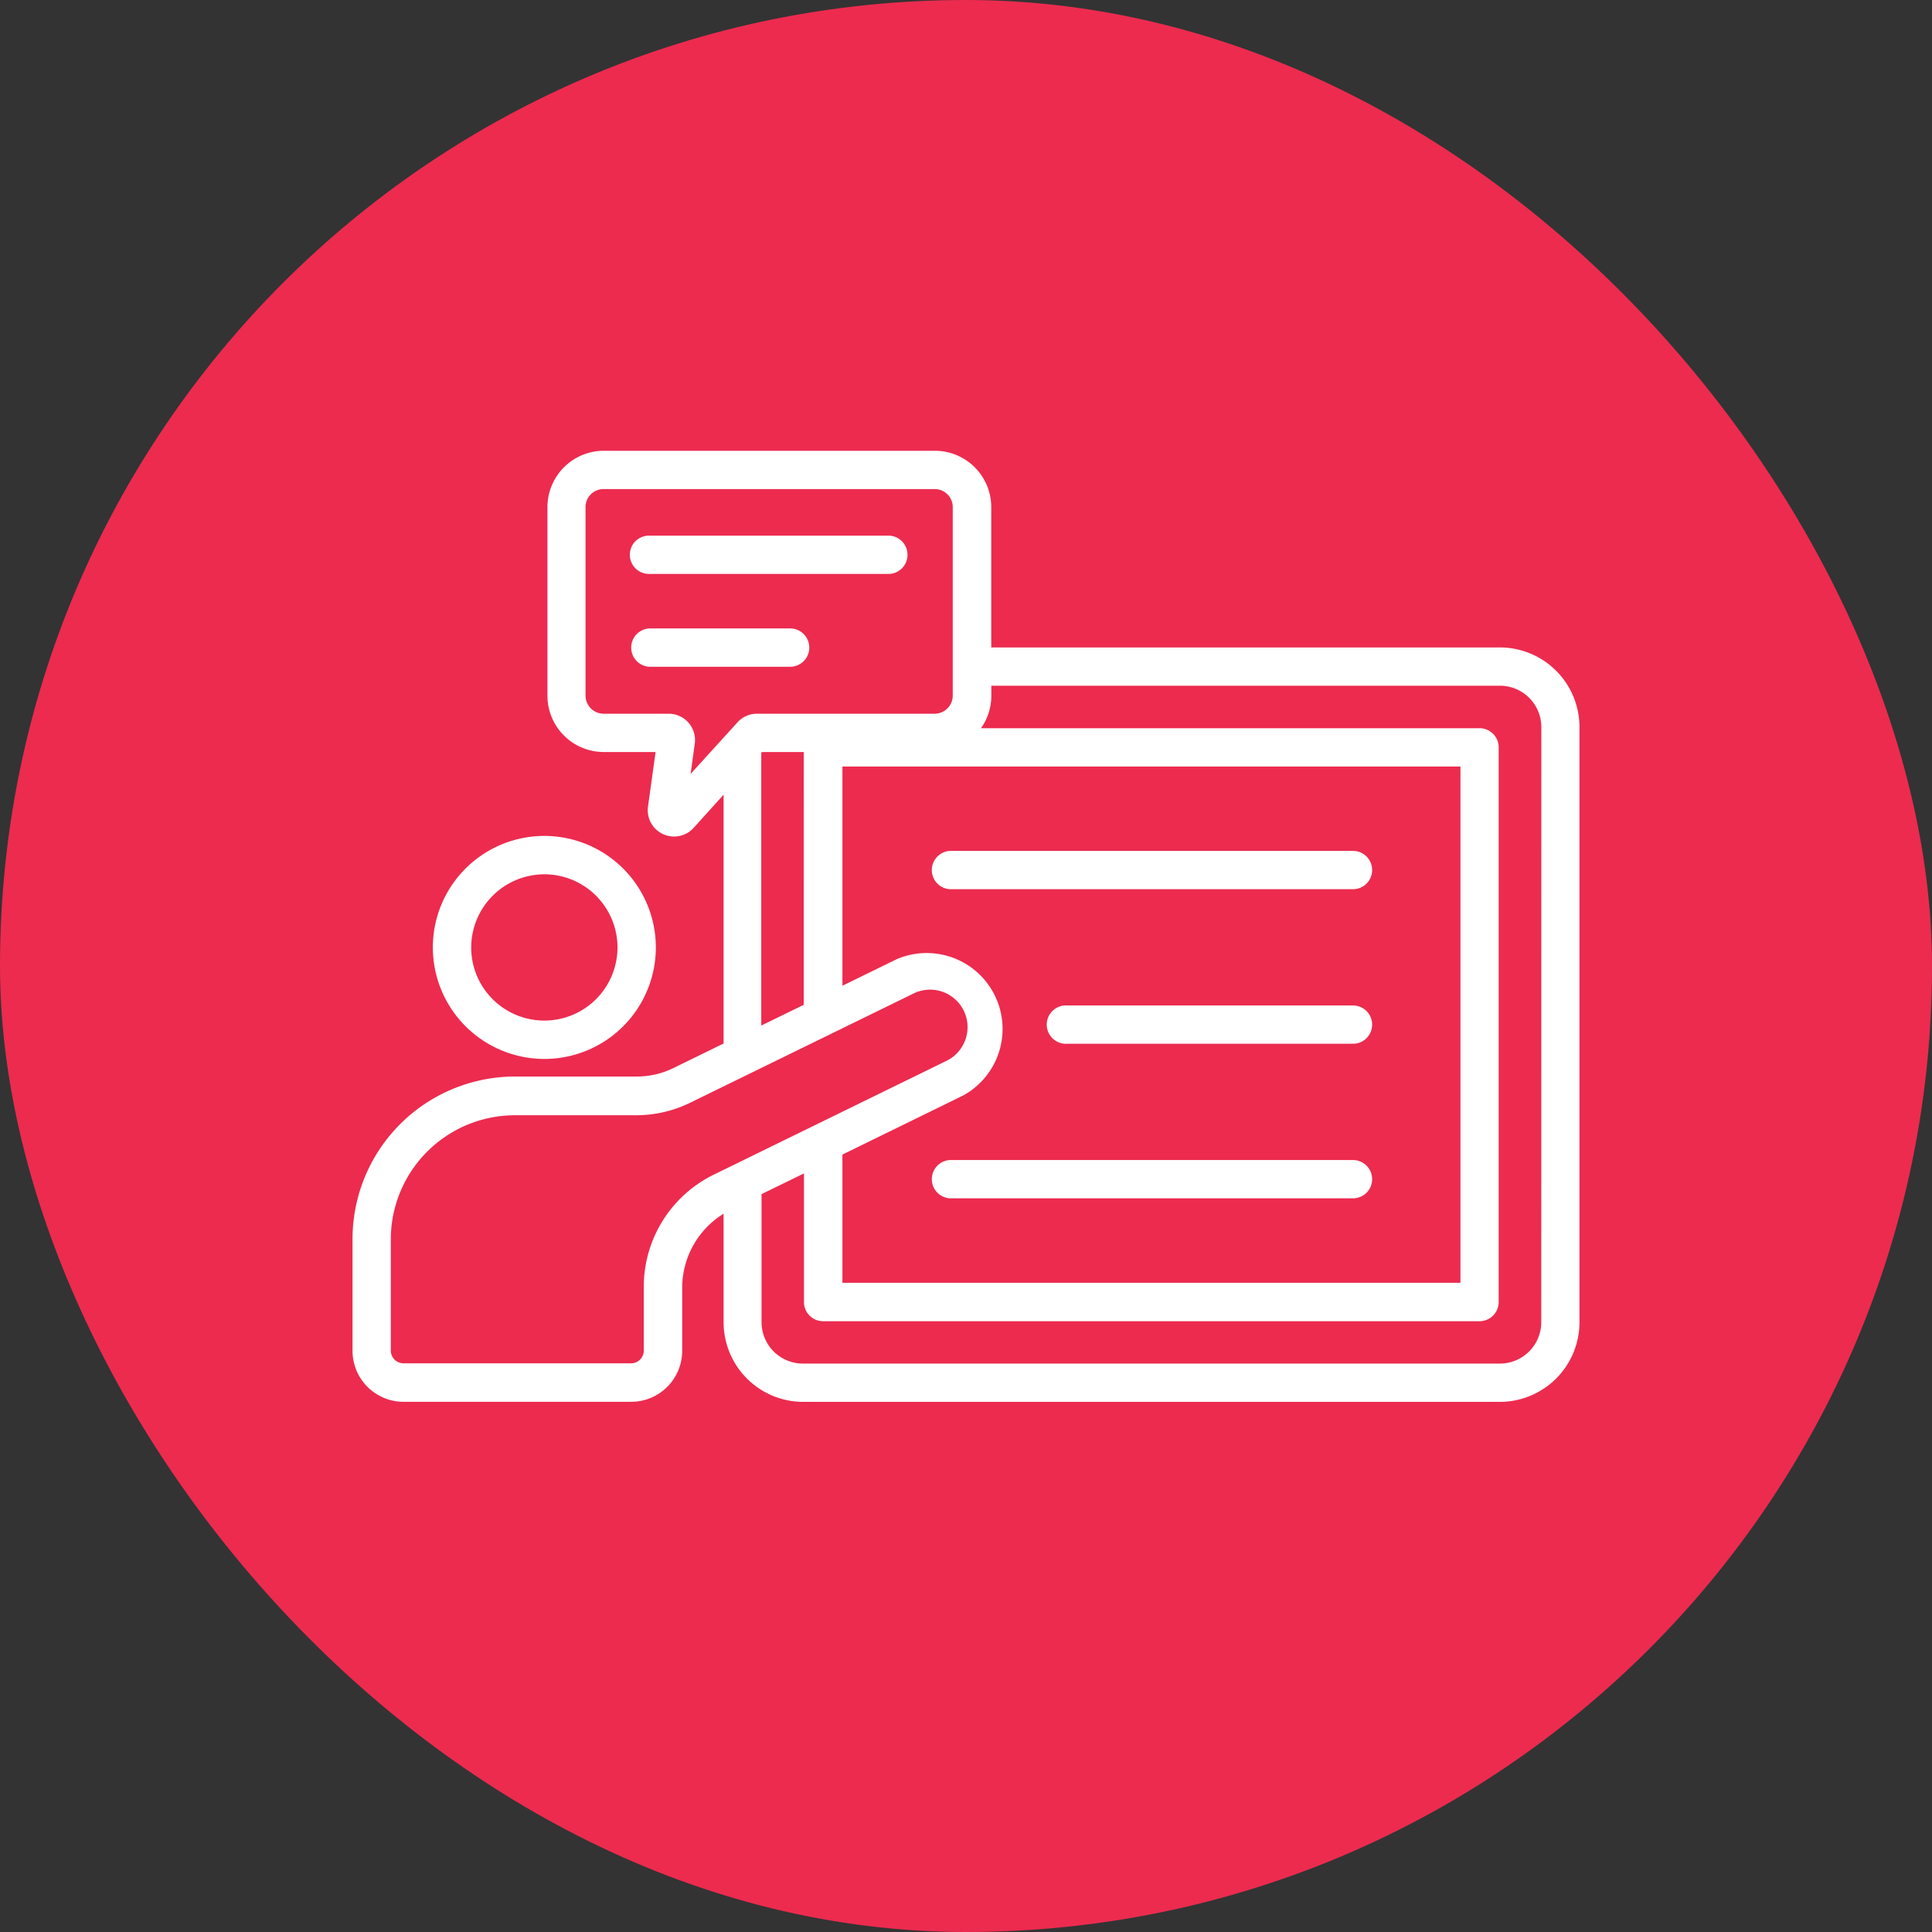
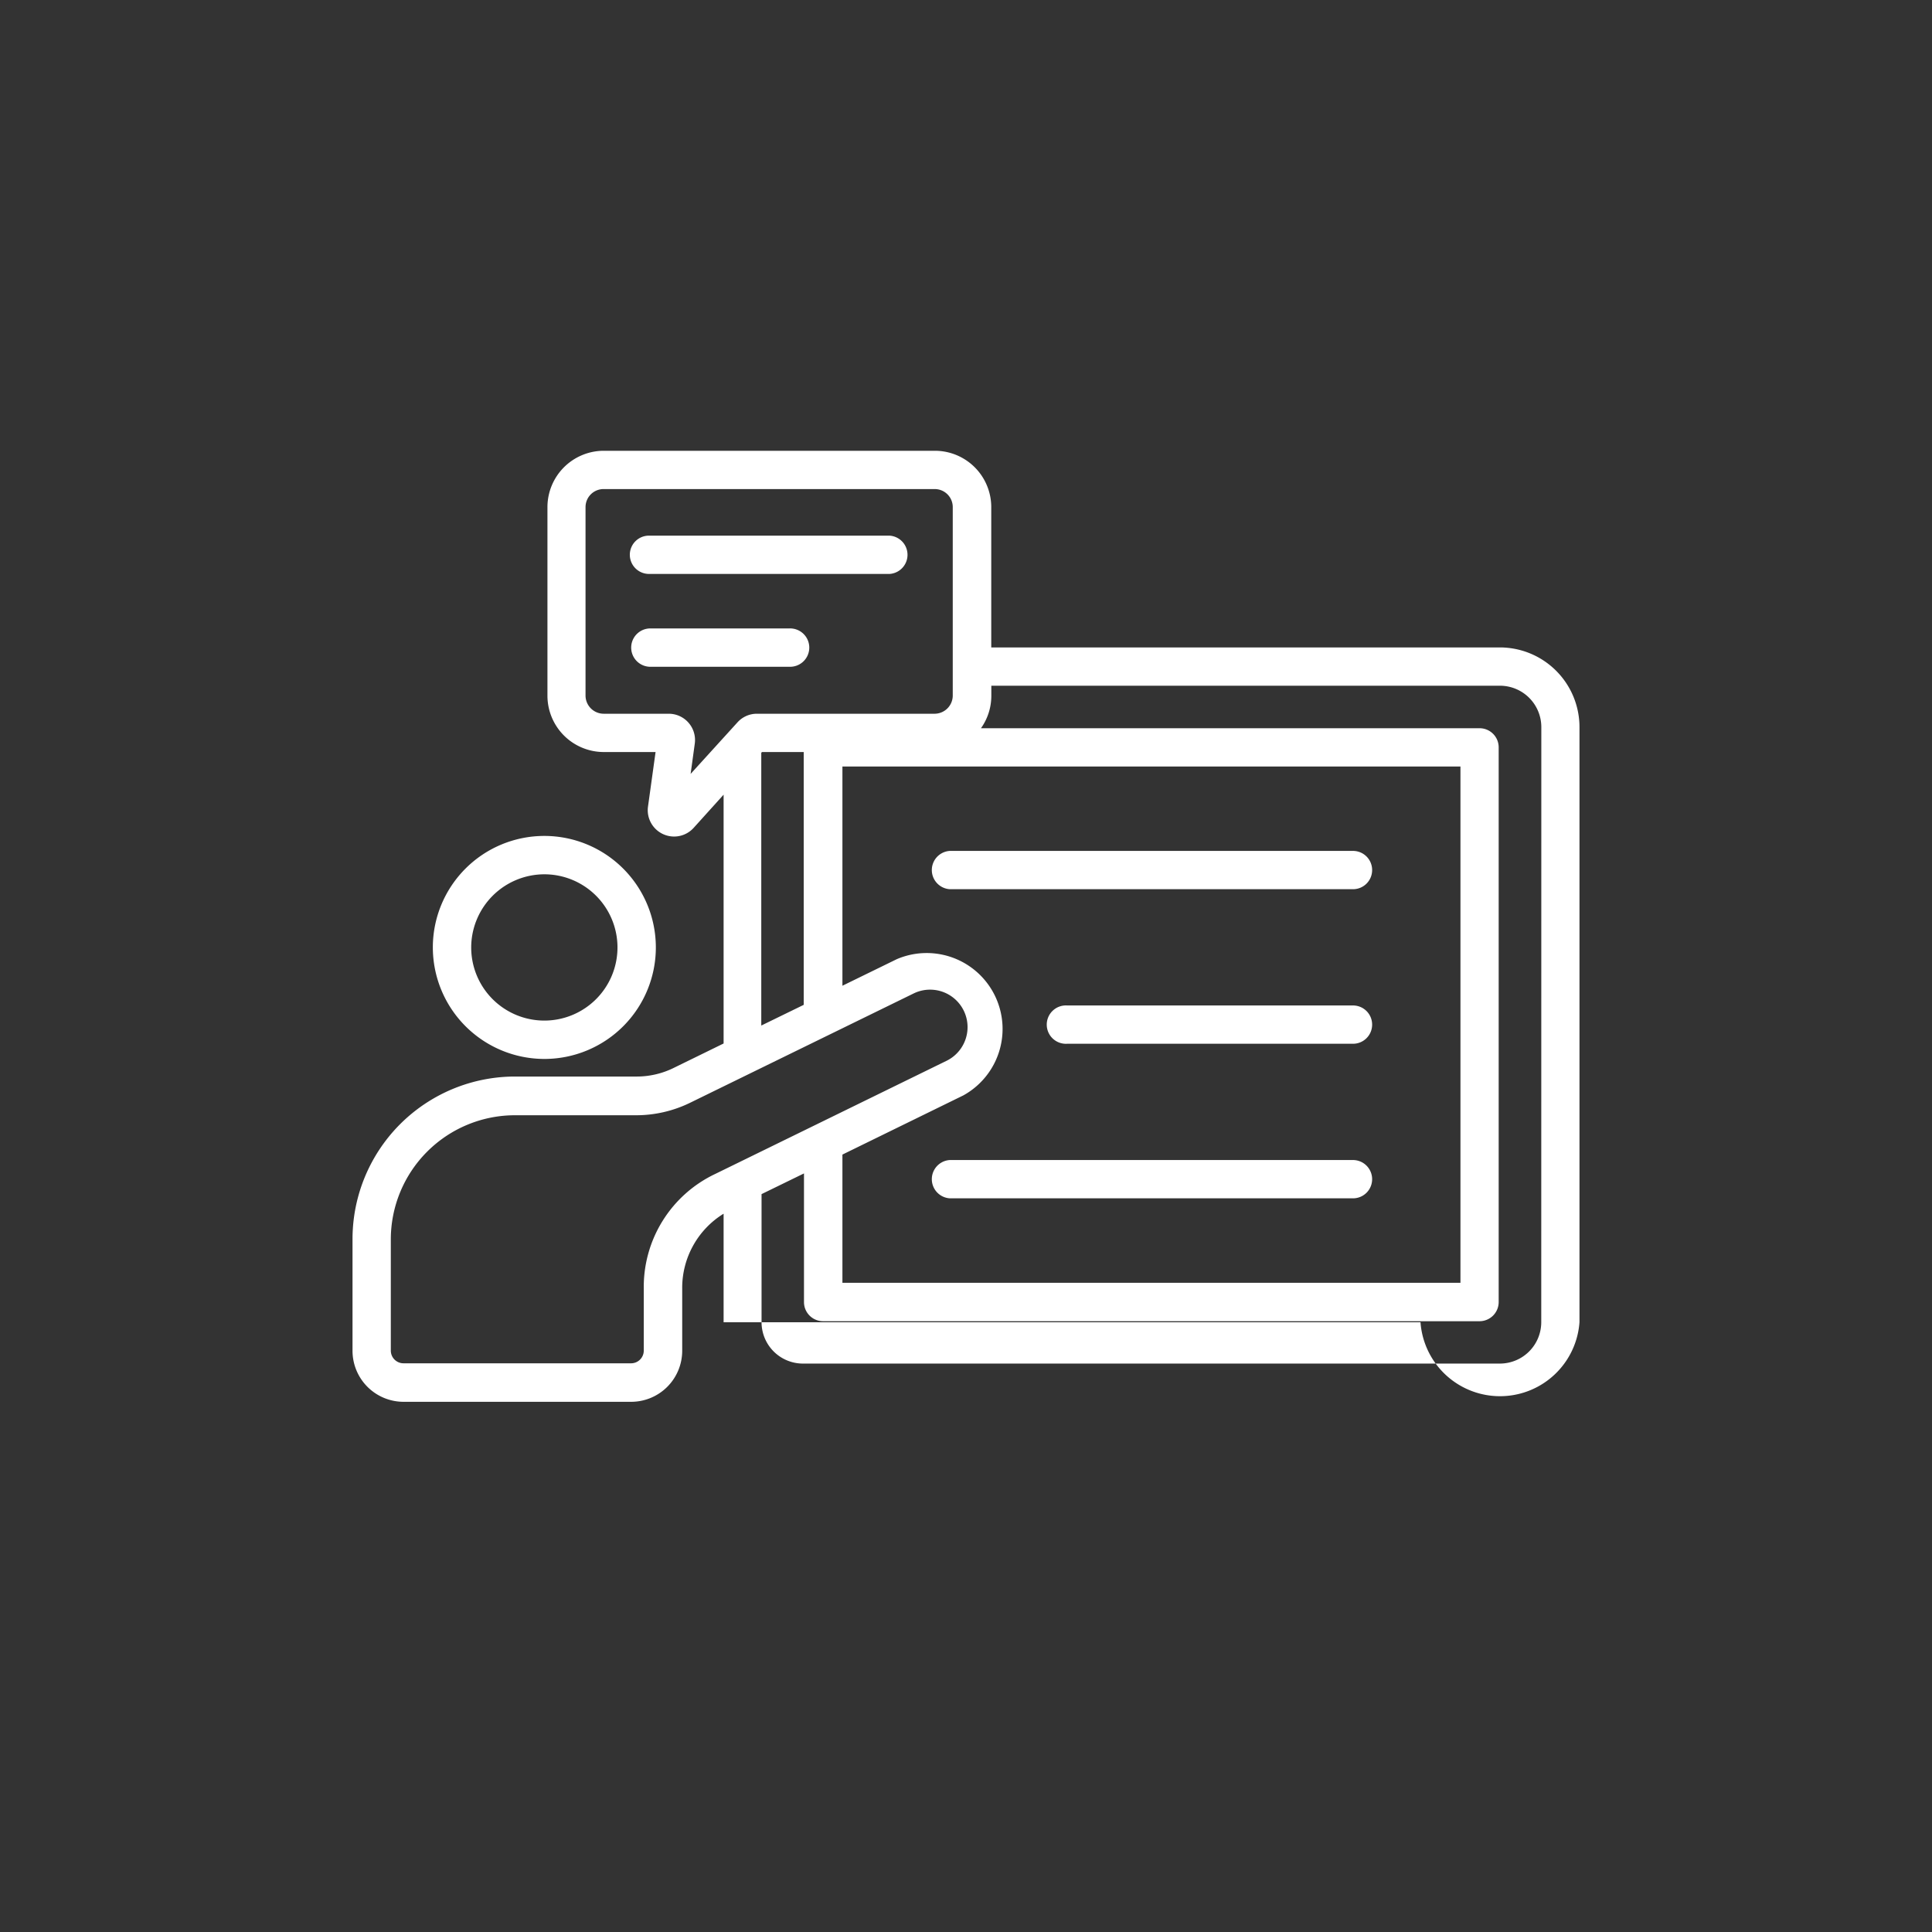
<svg xmlns="http://www.w3.org/2000/svg" width="28" height="28" viewBox="0 0 28 28">
  <rect x="0" y="0" width="28" height="28" fill="#333333" stroke="none" />
  <g id="Group_23010" data-name="Group 23010" transform="translate(12033 19737)">
-     <rect id="Rectangle_2913" data-name="Rectangle 2913" width="28" height="28" rx="14" transform="translate(-12033 -19737)" fill="#ec2b4f" />
-     <path id="explain" d="M2.78,66.384a1.616,1.616,0,1,0-1.616-1.615A1.618,1.618,0,0,0,2.78,66.384Zm0-2.676a1.06,1.06,0,1,1-1.06,1.06A1.062,1.062,0,0,1,2.78,63.708ZM16.629,60.42H9.257V58.386a.817.817,0,0,0-.816-.816h-4.8a.817.817,0,0,0-.816.816V61.12a.817.817,0,0,0,.816.816h.751l-.111.8a.382.382,0,0,0,.662.3l.435-.482v3.606l-.711.348a1.216,1.216,0,0,1-.568.131H2.354A2.356,2.356,0,0,0,0,69v1.615a.74.74,0,0,0,.739.738h3.3a.74.74,0,0,0,.739-.738v-.9a1.262,1.262,0,0,1,.6-1.088V70.2a1.155,1.155,0,0,0,1.154,1.154h10.1A1.155,1.155,0,0,0,17.782,70.2V61.575A1.155,1.155,0,0,0,16.629,60.42ZM7.1,67.77l1.753-.858a1.1,1.1,0,0,0-.965-1.974l-.788.385V62.146h8.957v7.482H7.1V67.77ZM4.9,62.253l.06-.437a.381.381,0,0,0-.377-.435H3.638a.264.264,0,0,1-.261-.261V58.386a.261.261,0,0,1,.261-.261h4.8a.261.261,0,0,1,.261.261V61.12a.264.264,0,0,1-.261.261H5.862a.378.378,0,0,0-.283.125Zm1.024-.306.01-.011h.605V65.6l-.615.3v-3.95ZM4.221,69.712v.9a.184.184,0,0,1-.184.183H.739a.184.184,0,0,1-.184-.183V69a1.8,1.8,0,0,1,1.8-1.8H4.095a1.783,1.783,0,0,0,.812-.188l3.225-1.577a.543.543,0,0,1,.477.976l-3.353,1.64a1.811,1.811,0,0,0-1.035,1.658Zm13.007.487a.6.6,0,0,1-.6.6H6.528a.6.6,0,0,1-.6-.6V68.343l.615-.3v1.864a.277.277,0,0,0,.278.278h9.512a.278.278,0,0,0,.278-.278V61.869a.277.277,0,0,0-.278-.278H9.108a.81.81,0,0,0,.15-.471v-.145h7.371a.6.6,0,0,1,.6.6ZM4.019,59.082A.277.277,0,0,1,4.3,58.8H7.782a.278.278,0,0,1,0,.555H4.3A.278.278,0,0,1,4.019,59.082ZM6.325,60.7H4.3a.278.278,0,0,1,0-.555H6.325a.278.278,0,1,1,0,.555Zm8.452,2.946a.277.277,0,0,1-.278.278H8.657a.278.278,0,0,1,0-.555H14.5A.277.277,0,0,1,14.777,63.648Zm0,2.24a.277.277,0,0,1-.278.278H10.356a.278.278,0,1,1,0-.555H14.5A.277.277,0,0,1,14.777,65.888Zm0,2.24a.277.277,0,0,1-.278.278H8.657a.278.278,0,0,1,0-.555H14.5A.278.278,0,0,1,14.777,68.127Z" transform="translate(-12027.891 -19788.037)" fill="#fff" />
+     <path id="explain" d="M2.78,66.384a1.616,1.616,0,1,0-1.616-1.615A1.618,1.618,0,0,0,2.78,66.384Zm0-2.676a1.06,1.06,0,1,1-1.06,1.06A1.062,1.062,0,0,1,2.78,63.708ZM16.629,60.42H9.257V58.386a.817.817,0,0,0-.816-.816h-4.8a.817.817,0,0,0-.816.816V61.12a.817.817,0,0,0,.816.816h.751l-.111.8a.382.382,0,0,0,.662.3l.435-.482v3.606l-.711.348a1.216,1.216,0,0,1-.568.131H2.354A2.356,2.356,0,0,0,0,69v1.615a.74.74,0,0,0,.739.738h3.3a.74.74,0,0,0,.739-.738v-.9a1.262,1.262,0,0,1,.6-1.088V70.2h10.1A1.155,1.155,0,0,0,17.782,70.2V61.575A1.155,1.155,0,0,0,16.629,60.42ZM7.1,67.77l1.753-.858a1.1,1.1,0,0,0-.965-1.974l-.788.385V62.146h8.957v7.482H7.1V67.77ZM4.9,62.253l.06-.437a.381.381,0,0,0-.377-.435H3.638a.264.264,0,0,1-.261-.261V58.386a.261.261,0,0,1,.261-.261h4.8a.261.261,0,0,1,.261.261V61.12a.264.264,0,0,1-.261.261H5.862a.378.378,0,0,0-.283.125Zm1.024-.306.01-.011h.605V65.6l-.615.3v-3.95ZM4.221,69.712v.9a.184.184,0,0,1-.184.183H.739a.184.184,0,0,1-.184-.183V69a1.8,1.8,0,0,1,1.8-1.8H4.095a1.783,1.783,0,0,0,.812-.188l3.225-1.577a.543.543,0,0,1,.477.976l-3.353,1.64a1.811,1.811,0,0,0-1.035,1.658Zm13.007.487a.6.6,0,0,1-.6.6H6.528a.6.6,0,0,1-.6-.6V68.343l.615-.3v1.864a.277.277,0,0,0,.278.278h9.512a.278.278,0,0,0,.278-.278V61.869a.277.277,0,0,0-.278-.278H9.108a.81.81,0,0,0,.15-.471v-.145h7.371a.6.6,0,0,1,.6.6ZM4.019,59.082A.277.277,0,0,1,4.3,58.8H7.782a.278.278,0,0,1,0,.555H4.3A.278.278,0,0,1,4.019,59.082ZM6.325,60.7H4.3a.278.278,0,0,1,0-.555H6.325a.278.278,0,1,1,0,.555Zm8.452,2.946a.277.277,0,0,1-.278.278H8.657a.278.278,0,0,1,0-.555H14.5A.277.277,0,0,1,14.777,63.648Zm0,2.24a.277.277,0,0,1-.278.278H10.356a.278.278,0,1,1,0-.555H14.5A.277.277,0,0,1,14.777,65.888Zm0,2.24a.277.277,0,0,1-.278.278H8.657a.278.278,0,0,1,0-.555H14.5A.278.278,0,0,1,14.777,68.127Z" transform="translate(-12027.891 -19788.037)" fill="#fff" />
  </g>
</svg>